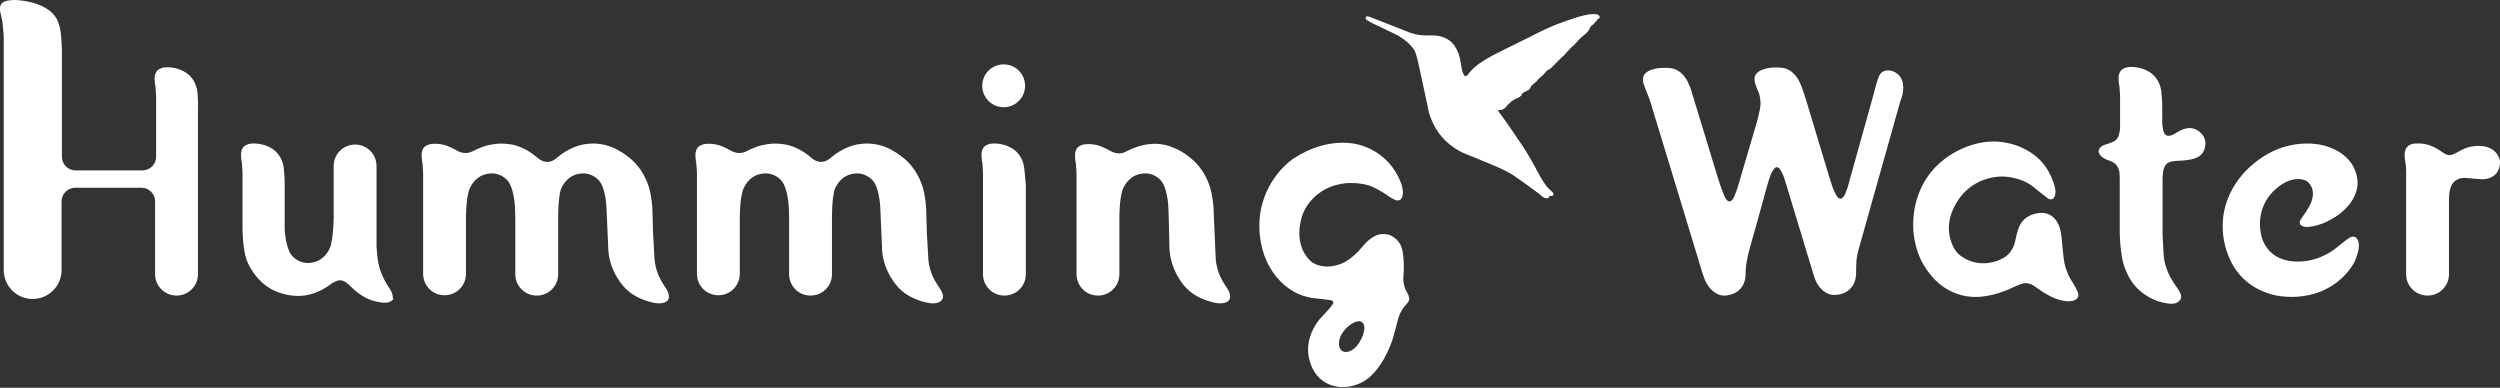
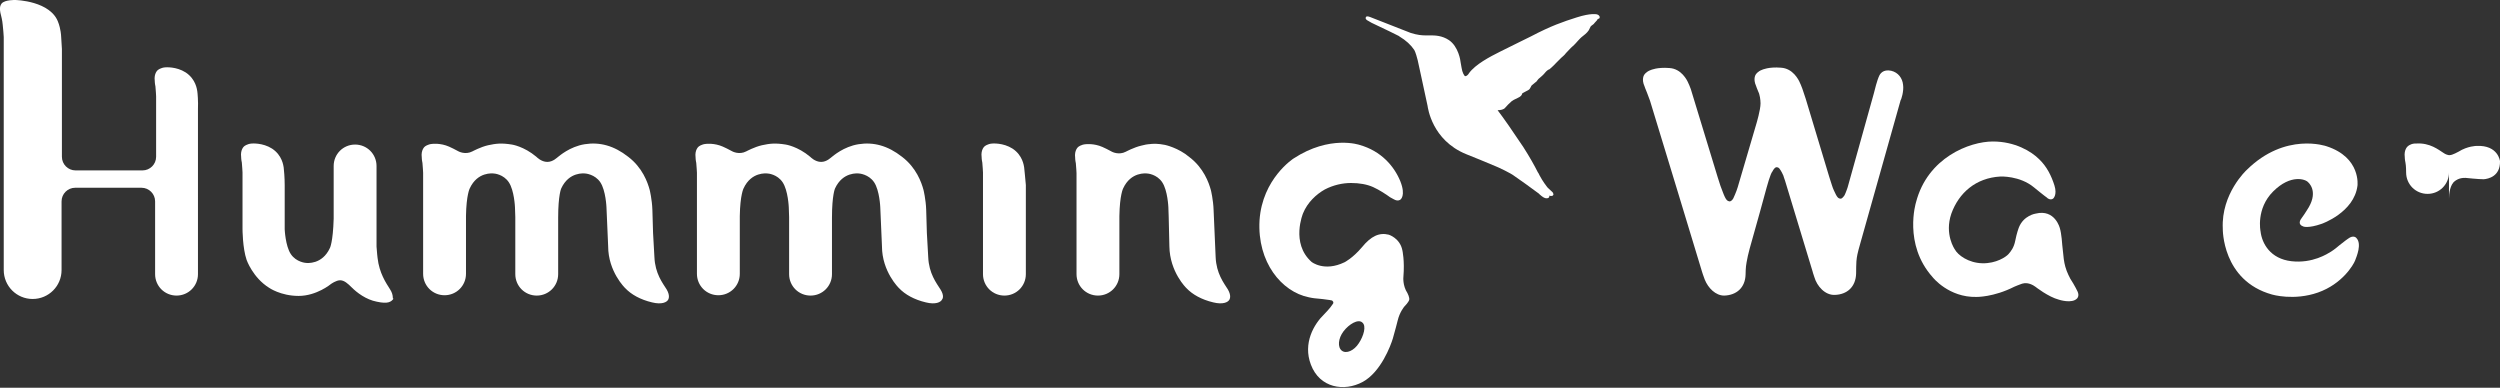
<svg xmlns="http://www.w3.org/2000/svg" version="1.1" id="logo" x="0px" y="0px" viewBox="0 0 735 114" style="enable-background:new 0 0 735 114;" xml:space="preserve">
  <rect x="0" y="0" width="735" height="114" fill="#333333" stroke="none" />
  <style type="text/css">
	.st0{fill:#FFFFFF;}
</style>
  <path class="st0" d="M114.7,85.1c-1.2-1.9-3.2-4.8-3.7-9.3c0-0.2-0.2-1.5-0.3-3.3V48.8c0,0,0,0,0,0c0-3.5-2.8-6.3-6.3-6.3  c-3.5,0-6.3,2.8-6.3,6.3c0,0,0,0,0,0h0v15.5c-0.2,6.9-1.1,8.6-1.1,8.6c-2.3,5-6.8,4.4-7,4.4c-0.1,0-2.9-0.2-4.5-2.6  c-1.6-2.4-1.8-7.3-1.8-7.3v-13c0-2.1-0.2-4.5-0.3-5.2c-0.1-0.5-0.4-3.5-3.4-5.5c-2.8-1.8-6-1.5-6-1.5c-1.4,0.1-2.2,0.8-2.2,0.8  s-1.2,0.9-0.9,3.2c0,0,0,0.7,0.2,1.6c0.1,1,0.2,2.8,0.2,2.9c0,0,0,16.6,0,16.6s0,5.6,1.2,9.1c0,0,1.8,5.2,6.6,8.2  c0,0,3.4,2.4,8.7,2.4s9.5-3.5,9.5-3.5s1.5-1.1,2.7-1.1c1.2,0,2.3,1,3.4,2.1c1.5,1.5,4.2,3.6,7.4,4.2c3.2,0.7,4.2,0.1,4.9-0.9  C115.2,87.9,115.9,87,114.7,85.1z" />
-   <ellipse transform="matrix(0.957 -0.29 0.29 0.957 5.33 86.591)" class="st0" cx="295.1" cy="25.3" rx="6.3" ry="6.3" />
  <path class="st0" d="M301.1,49.2c-0.1-0.5-0.4-3.5-3.4-5.5c-2.8-1.8-6-1.5-6-1.5c-1.4,0.1-2.2,0.8-2.2,0.8s-1.2,0.9-0.9,3.2  c0,0,0,0.7,0.2,1.6c0.1,1,0.2,2.8,0.2,2.9c0,0,0,29.9,0,29.9c0,0,0,0,0,0c0,3.5,2.8,6.3,6.3,6.3c3.5,0,6.3-2.8,6.3-6.3c0,0,0,0,0,0  h0V54.4C301.4,52.3,301.2,49.9,301.1,49.2z" />
  <path class="st0" d="M58,26.8c-0.1-0.5-0.4-3.5-3.4-5.5c-2.8-1.8-6-1.5-6-1.5c-1.4,0.1-2.2,0.8-2.2,0.8s-1.2,0.9-0.9,3.2  c0,0,0,0.7,0.2,1.6c0.1,1,0.2,2.8,0.2,2.9c0,0,0,17.8,0,17.8c0,2.2-1.8,4-4,4H22.2c-2.2,0-4-1.8-4-4V14.4L18,11.1  c-0.1-2.6-0.8-4.3-0.8-4.3C15.1,0.2,4.5,0,4.5,0s-3-0.1-4,1c-0.9,1.1-0.4,2.7-0.2,3.5c0,0,0.4,1.5,0.5,2.8C1,8.8,1,9.9,1.1,10.9  l0,68.5c0,4.7,3.8,8.5,8.5,8.5s8.5-3.8,8.5-8.5V59.2c0-2.2,1.8-4,4-4h19.5c2.2,0,4,1.8,4,4v21.4c0,0,0,0,0,0c0,3.5,2.8,6.3,6.3,6.3  c3.5,0,6.3-2.8,6.3-6.3c0,0,0,0,0,0h0V33.5V32C58.3,29.9,58.1,27.4,58,26.8z" />
  <path class="st0" d="M559.5,24.9c-0.2-1.9-1.4-3.6-3.5-4.1c-2.4-0.5-3.3,0.9-3.6,1.7c0,0-0.5,0.9-1.5,5l-7.7,27.6  c0,0-0.5,1.5-0.9,2.3c-0.4,0.6-0.9,1.1-1.2,1c-0.6,0-0.9-0.4-1.3-1.1c-0.4-0.8-0.9-1.8-1.2-2.8s-0.8-2.5-0.8-2.5l-6.9-22.9  c-0.5-1.5-1-3-1-3c-0.3-0.9-0.7-1.7-0.7-1.7c-0.4-1-2.1-4.3-5.6-4.5c-3.6-0.3-5.5,0.6-5.5,0.6c-1.4,0.5-1.9,1.4-1.9,1.4  s-0.9,1.2,0.1,3.4c0,0,0.3,0.9,0.7,1.8c0.1,0.1,0.1,0.3,0.2,0.5c0.4,1.3,0.4,2.8,0.4,2.8c0,1.9-1.2,5.9-1.2,5.9L510.9,55  c-0.4,1.4-1.3,3.3-1.3,3.3c-0.2,0.4-0.7,1-1.2,0.9c-0.6-0.1-0.9-0.5-1.3-1.3c-0.4-0.8-0.9-2.3-1.3-3.3c-0.3-0.9-0.8-2.5-0.8-2.5  l-7.9-25.9c-0.3-0.9-0.7-1.7-0.7-1.7c-0.4-1-2.1-4.3-5.6-4.5c-3.6-0.3-5.5,0.6-5.5,0.6c-1.4,0.5-1.9,1.4-1.9,1.4s-0.9,1.2,0.1,3.4  c0,0,0.3,0.9,0.7,1.8c0.4,1,0.9,2.4,0.9,2.4c0.5,1.5,15.3,50.3,15.3,50.3s0.4,1.3,0.8,2.3c1,2.5,3.2,4.7,5.7,4.7  c3.6-0.1,6.2-2.3,6.3-6.2l0,0c0,0,0-2.2,0.3-3.6c0.3-1.5,0.4-2.2,0.9-4l3-10.7l2-7.3c0,0,1.1-4.1,1.7-4.7c0,0,0.4-0.9,1-1.2  c0,0,0.5-0.2,1,0.3c0,0,0.6,0.7,1.2,2.1c0.1,0.4,0.3,0.9,0.5,1.5l8.1,26.7c0,0,0.2,0.8,0.5,1.6c0.8,2.8,3.2,5.4,6,5.3  c3.7-0.1,6.2-2.4,6.3-6.3c0-0.1,0-3.7,0.2-4.6c0,0,0.1-1.1,1.1-4.5l11.8-41.9C558.9,29.5,559.8,26.8,559.5,24.9z" />
  <path class="st0" d="M361,85.1c-1.2-1.9-3.4-4.7-3.6-9.5l-0.6-13.8c-0.1-3.1-0.8-5.9-0.8-5.9c-0.6-2.2-2.1-6.5-6.3-9.7c0,0,0,0,0,0  c-3.3-2.8-7.2-3.6-7.2-3.6c-2-0.4-3.4-0.4-4.8-0.2c0,0-0.1,0-0.1,0c0,0,0,0,0,0c-0.2,0-0.4,0.1-0.7,0.1l0,0  c-0.4,0.1-0.9,0.2-1.3,0.3c-2.2,0.5-4.6,1.8-4.6,1.8c-2.1,1.1-4.1,0-4.1,0c-1.1-0.6-2.1-1.1-2.8-1.4c-2.5-1.1-4.9-0.8-4.9-0.8  c-1.4,0.1-2.2,0.8-2.2,0.8s-1.2,0.9-0.9,3.2c0,0,0,0.7,0.2,1.6c0.1,1,0.2,2.8,0.2,2.9c0,0,0,29.7,0,29.7c0,0,0,0,0,0  c0,3.5,2.8,6.3,6.3,6.3s6.3-2.8,6.3-6.3c0,0,0,0,0,0h0V63.5c0.1-6.2,1.1-8.1,1.1-8.1c2.3-5,6.8-4.4,7-4.4s2.9,0.2,4.5,2.6  c1.6,2.4,1.8,7.3,1.8,7.3l0.1,2.9l0.2,8.6c0.1,7.6,5,12.3,5,12.3c1.8,1.9,4.5,3.4,7.9,4.2c2.8,0.7,4.4,0,4.8-0.9  C361.5,87.9,362.1,87,361,85.1z" />
  <path class="st0" d="M196,85.1c-1.2-1.9-3.4-4.7-3.6-9.5l-0.4-7.1l-0.2-6.8c-0.1-3.1-0.8-5.9-0.8-5.9c-0.6-2.2-2.1-6.5-6.3-9.7  c-4.2-3.3-8.4-4.4-12.8-3.7c-4.4,0.7-7.5,3.5-7.8,3.7c-0.3,0.2-1.5,1.5-3.2,1.5c-1.8,0-3.2-1.5-3.2-1.5c-3.7-3.1-7.2-3.6-7.2-3.6  c-3.1-0.5-4.7-0.3-7,0.2c-2.2,0.5-4.6,1.8-4.6,1.8c-2.1,1.1-4.1,0-4.1,0c-1.1-0.6-2.1-1.1-2.8-1.4c-2.5-1.1-4.9-0.8-4.9-0.8  c-1.4,0.1-2.2,0.8-2.2,0.8s-1.2,0.9-0.9,3.2c0,0,0,0.7,0.2,1.6c0.1,1,0.2,2.8,0.2,2.9c0,0,0,29.7,0,29.7c0,0,0,0,0,0  c0,3.5,2.8,6.3,6.3,6.3c3.5,0,6.3-2.8,6.3-6.3c0,0,0,0,0,0h0V63.5c0.1-6.2,1.1-8.1,1.1-8.1c2.3-5,6.8-4.4,7-4.4s2.9,0.2,4.5,2.6  c1.6,2.4,1.8,7.3,1.8,7.3l0.1,2.9l0,0v16.8c0,0,0,0,0,0c0,3.5,2.8,6.3,6.3,6.3c3.5,0,6.3-2.8,6.3-6.3c0,0,0,0,0,0h0V64  c0-6.7,0.9-8.6,0.9-8.6c2.3-5,6.8-4.4,7-4.4c0.1,0,2.9,0.2,4.5,2.6c1.6,2.4,1.8,7.3,1.8,7.3l0.5,11.5c0,7.5,5,12.3,5,12.3  c1.8,1.9,4.5,3.4,7.9,4.2c2.8,0.7,4.4,0,4.8-0.9C196.5,87.9,197.1,87,196,85.1z" />
-   <path class="st0" d="M646.6,38.7c-2.8-2.2-5.6-0.4-7.2,0.6s-2.5,0.5-2.5,0.5c-0.9-0.5-1.1-2.2-1.2-3.7v-4.2c0-2.1-0.2-4.5-0.3-5.2  c-0.1-0.5-0.4-3.5-3.4-5.5c-2.8-1.8-6-1.5-6-1.5c-1.4,0.1-2.2,0.8-2.2,0.8s-1.2,0.9-0.9,3.2c0,0,0,0.7,0.2,1.6  c0.1,1,0.2,2.8,0.2,2.9c0,0,0,9.6,0,9.6c-0.1,1.3-0.5,2.9-1.4,3.5c0,0-0.6,0.5-2.6,1.1c-2.4,0.6-2.3,2-2.3,2.3c0,0,0.2,1.4,2.5,2.3  c0,0,2.1,0.6,2.7,1.5c0.6,0.8,1,1.5,1,3.5V52c0,0.1,0,16,0,16v0c0,0,0,7.7,1.8,11.5c0,0,1,2.9,3.3,5.2c1.6,1.7,4.7,3.7,7.8,4.3  c3.2,0.7,4.2,0.1,4.9-0.9c0,0,0.8-0.8-0.4-2.7c-1.2-1.9-4.1-5.2-4.5-10.6c0-0.3-0.2-3.8-0.3-5.7V52c0.3-4.7,1.8-4.6,5.9-4.8  c4.3-0.3,5.2-1.5,5.7-2C648.2,44.3,649.5,41,646.6,38.7z" />
-   <path class="st0" d="M735,47.4c0,0-0.5-4.8-6.9-4.5c0,0-2.6,0-5.3,1.7c0,0-1.8,1-2.5,1c0,0-0.7,0.2-2-0.7c-1.3-0.8-3.9-3-8-2.7  c0,0-0.3,0-0.4,0c-1.3,0.1-2,0.8-2,0.8s-1.2,0.9-0.9,3.2c0,0,0,0.7,0.2,1.6s0.2,2.8,0.2,2.9s0,29.9,0,29.9c0,0,0,0,0,0  c0,3.5,2.8,6.3,6.3,6.3s6.3-2.8,6.3-6.3c0,0,0,0,0,0h0V58.4c0-1.4,0.3-4.2,1.8-5.2c0,0,1.1-1,3.1-0.9c0,0,3.8,0.4,5.3,0.4  C731.5,52.6,735.1,51.9,735,47.4z" />
+   <path class="st0" d="M735,47.4c0,0-0.5-4.8-6.9-4.5c0,0-2.6,0-5.3,1.7c0,0-1.8,1-2.5,1c0,0-0.7,0.2-2-0.7c-1.3-0.8-3.9-3-8-2.7  c0,0-0.3,0-0.4,0c-1.3,0.1-2,0.8-2,0.8s-1.2,0.9-0.9,3.2c0,0,0,0.7,0.2,1.6s0.2,2.8,0.2,2.9c0,0,0,0,0,0  c0,3.5,2.8,6.3,6.3,6.3s6.3-2.8,6.3-6.3c0,0,0,0,0,0h0V58.4c0-1.4,0.3-4.2,1.8-5.2c0,0,1.1-1,3.1-0.9c0,0,3.8,0.4,5.3,0.4  C731.5,52.6,735.1,51.9,735,47.4z" />
  <path class="st0" d="M603.6,58.4c0,0,1.3-1,0.4-3.9c-0.9-2.8-2.2-5.5-4.5-7.7c-2.3-2.3-7.1-5.2-13.6-5.2c-6.8,0-19.2,4.7-22.6,17.9  c0,0-3.8,12.3,4.9,22c0,0,4.7,6,12.9,5.8c0,0,5,0.1,11.1-3c0,0,1.9-0.8,2.3-0.9c0.7-0.2,2.1-0.4,3.9,0.9c0,0,3.8,3,6.9,3.8  c0,0,3.9,1.3,5.4-0.4c0,0,0.7-0.7,0.1-2c0,0-0.9-1.9-2.1-3.7c0,0-1.1-2-1.5-3.6c-0.4-1.5-0.5-2.3-0.9-6.4c0,0-0.2-3.3-0.7-4.9  c0,0-1.4-5.7-7.1-4.3c0,0-3.6,0.5-5,4.2c0,0-0.6,1.6-1,3.7c-0.4,2.1-1.3,3.2-2,4s-3.6,2.8-7.7,2.7c-4.1-0.1-7.2-2.4-8.1-4.1  c0,0-3.1-4.4-1-10.5c2.2-6.1,7.2-10.5,14.4-10.9c0,0,5.7-0.3,9.9,3.2c0,0,3.3,2.7,3.8,3C602,58.4,602.9,58.9,603.6,58.4z" />
  <path class="st0" d="M692.8,70c0,0-0.8-1.1-2.5,0.2c0,0-0.9,0.6-2.5,1.9c0,0-1.5,1.3-2.5,1.9c-1,0.6-5.4,3.5-11.6,2.8  c-6.2-0.7-8.7-5.2-9.1-8.8c0,0-1.4-6.6,3.7-11.7c5.2-5.2,9.6-3.6,10.3-2.7c0,0,3,2.4,0.2,7.3c0,0-1.2,2-2.1,3.2  c-0.4,0.5-1.3,1.9,0.5,2.5c0,0,1.4,0.6,5.4-0.8c0,0,9.5-3.3,10.5-11.2c0,0,1.1-8.3-9.1-11.6c0,0-12.1-4.3-23.5,7c0,0-7.5,6.9-7,17.2  c0,0-0.3,15.3,14.5,19.4c0,0,6.4,1.9,13.5-0.6s10.4-8.1,10.9-9.4S694.4,71.7,692.8,70z" />
  <path class="st0" d="M413.8,86.2c-1.5-2.3-1.2-4.8-1.2-4.8c0.4-4.8-0.3-7.8-0.3-7.8c-0.7-3.6-4-4.6-4-4.6c-2.8-0.7-5.2,0.4-7.9,3.7  c-2.7,3.2-5.1,4.4-5.1,4.4c-6,2.9-9.7-0.1-9.7-0.1c-6.2-5.5-2.5-14.3-2.5-14.3c1.3-3.2,3.9-5.6,6.4-7c2.5-1.3,5.2-1.9,7.7-1.9  c2.5,0,4.7,0.4,6.5,1.2c1.8,0.8,4,2.3,4,2.3c0.8,0.6,1.1,0.8,2.1,1.3c1.2,0.7,1.9,0.1,1.9,0.1s1.7-1.1,0-5.4  c-1.8-4.4-5.6-8.9-12-10.7c0,0-8.7-3-19.4,4c0,0-9.2,5.9-10,18.2c-0.7,12.3,6.5,21,14.5,22.6c0,0,1.2,0.3,2.8,0.4  c0,0,2.2,0.2,3.3,0.4c0,0,0.4,0.1,0.5,0.1c0.4,0,0.8,0.6,0.5,1c-0.8,1.3-2.6,3.1-2.6,3.1c-3,2.9-6.3,8.5-3.9,14.8  c2.6,6.9,9.8,8,15.2,5.1s8.3-10.8,8.9-12.8c0.6-2,1.4-5.2,1.4-5.2c0.6-2.6,2-4.2,2-4.2c1.2-1.2,1.4-1.9,1.4-1.9  C414.5,87.5,413.8,86.2,413.8,86.2z M399.5,100.9c-1.4,2.2-3.7,3.2-5,2.2c-1.3-1-1.1-3.6,0.5-5.7c1.6-2.1,4.3-3.7,5.5-2.6  C401.8,95.8,400.9,98.8,399.5,100.9z" />
  <path class="st0" d="M470.3,4.9c-0.1-0.3-0.4-0.6-0.9-0.7c-0.1,0-1.7-0.4-5.8,0.9c-4.1,1.3-7.6,2.5-13.5,5.6c-0.1,0-5.8,2.9-9.1,4.5  c-3,1.5-7.2,3.7-9.1,6.3c0,0,0,0,0,0c-0.2,0.4-0.7,0.9-1.1,0.9c-0.3,0-0.9-1.1-1.1-2.5l-0.3-1.7c0-0.3-0.6-4.5-3.4-6.4  c-2.1-1.4-4.2-1.4-5.7-1.4c-0.4,0-0.7,0-1,0c-0.1,0-0.2,0-0.4,0c-0.8,0-2.2-0.1-4.1-0.7L402.8,5c-0.8-0.3-1.1-0.2-1.2,0  c-0.1,0.1-0.1,0.3-0.1,0.4c0.1,0.3,0.3,0.5,0.7,0.7c0.6,0.4,1.4,0.8,2.5,1.3c1.7,0.8,6.1,2.9,6.6,3.2l0.1,0.1c2,1.2,3.4,2.5,4.4,4  c0,0,0,0,0,0c0,0,0.4,0.6,1,3c0,0.1,1.6,7.2,2.9,13.4c0.1,0.6,1.3,10.1,11.3,14.2c0.1,0,8.6,3.5,9,3.7c0.5,0.2,4.2,1.9,5.3,2.8  c0,0,0,0,0,0c0.1,0,6.2,4.4,7.1,5.1c0.1,0.1,0.2,0.2,0.3,0.3c0.7,0.6,1.3,1.1,2,1.1c0.1,0,0.3,0,0.5-0.1c0.1-0.1,0.3-0.2,0.3-0.4  c0-0.1,0-0.2,0-0.3c0.1,0.1,0.3,0.1,0.4,0.1c0.2,0,0.5,0.1,0.7-0.2c0.1-0.1,0.2-0.3,0-0.6c0,0,0-0.1,0-0.1c0,0-0.4-0.5-0.8-0.8  c-0.3-0.3-0.9-0.8-1-1c0,0-1.2-1.5-2.2-3.4c-0.1-0.3-0.3-0.6-0.5-0.9c-0.9-1.8-2.4-4.5-4.2-7.3c-3.2-4.8-5.7-8.4-7.6-10.9  c0.9,0,1.8-0.2,2.2-0.7c0.4-0.5,1.3-1.4,2-2c0.1-0.1,0.8-0.5,1.7-0.9c0.9-0.4,1.2-0.8,1.3-1.2c0,0,0-0.1,0-0.1c0,0,0.1-0.1,0.3-0.2  c0.1-0.1,1.2-0.6,1.5-0.8c0.4-0.2,0.6-0.6,0.8-1c0.1-0.3,0.3-0.5,0.6-0.7c0,0,0,0,0,0l0.6-0.5c0.1-0.1,0.5-0.3,0.7-0.7  c0.1-0.2,0.5-0.6,0.8-0.8l0,0c0.3-0.3,0.8-0.6,1.6-1.6c0,0,0.4-0.5,1-0.8c0,0,0,0,0.1,0c0,0,0.9-0.7,2.1-2c0.6-0.6,1-1,1.4-1.4  c0.4-0.4,0.9-0.7,1.4-1.4c1.2-1.3,1.8-1.9,2.4-2.4c0,0,0,0,0,0c0,0,0.8-0.8,1.2-1.3c0.1-0.1,0.8-0.9,1.5-1.4c0,0,1.1-0.8,1.6-1.6  c0,0,0,0,0,0c0,0,0.3-0.6,0.5-1c0-0.1,0.3-0.4,0.9-0.8c0,0,0,0,0.1-0.1c0,0,0.3-0.4,0.7-0.8c0.2-0.2,0.3-0.3,0.3-0.4  c0.1-0.1,0.1-0.2,0.3-0.3C470.1,5.6,470.4,5.3,470.3,4.9z" />
  <path class="st0" d="M276.5,85.1c-1.2-1.9-3.4-4.7-3.6-9.5l-0.4-7.1l-0.2-6.8c-0.1-3.1-0.8-5.9-0.8-5.9c-0.6-2.2-2.1-6.5-6.3-9.7  c-4.2-3.3-8.4-4.4-12.8-3.7c-4.4,0.7-7.5,3.5-7.8,3.7c-0.3,0.2-1.5,1.5-3.2,1.5c-1.8,0-3.2-1.5-3.2-1.5c-3.7-3.1-7.2-3.6-7.2-3.6  c-3.1-0.5-4.7-0.3-7,0.2c-2.2,0.5-4.6,1.8-4.6,1.8c-2.1,1.1-4.1,0-4.1,0c-1.1-0.6-2.1-1.1-2.8-1.4c-2.5-1.1-4.9-0.8-4.9-0.8  c-1.4,0.1-2.2,0.8-2.2,0.8s-1.2,0.9-0.9,3.2c0,0,0,0.7,0.2,1.6c0.1,1,0.2,2.8,0.2,2.9c0,0,0,29.7,0,29.7c0,0,0,0,0,0  c0,3.5,2.8,6.3,6.3,6.3c3.5,0,6.3-2.8,6.3-6.3c0,0,0,0,0,0h0V63.5c0.1-6.2,1.1-8.1,1.1-8.1c2.3-5,6.8-4.4,7-4.4s2.9,0.2,4.5,2.6  c1.6,2.4,1.8,7.3,1.8,7.3l0.1,2.9l0,0v16.8c0,0,0,0,0,0c0,3.5,2.8,6.3,6.3,6.3c3.5,0,6.3-2.8,6.3-6.3c0,0,0,0,0,0h0V64  c0-6.7,0.9-8.6,0.9-8.6c2.3-5,6.8-4.4,7-4.4c0.1,0,2.9,0.2,4.5,2.6c1.6,2.4,1.8,7.3,1.8,7.3l0.5,11.5c0,7.5,5,12.3,5,12.3  c1.8,1.9,4.5,3.4,7.9,4.2c2.8,0.7,4.4,0,4.8-0.9C277.1,87.9,277.7,87,276.5,85.1z" />
</svg>